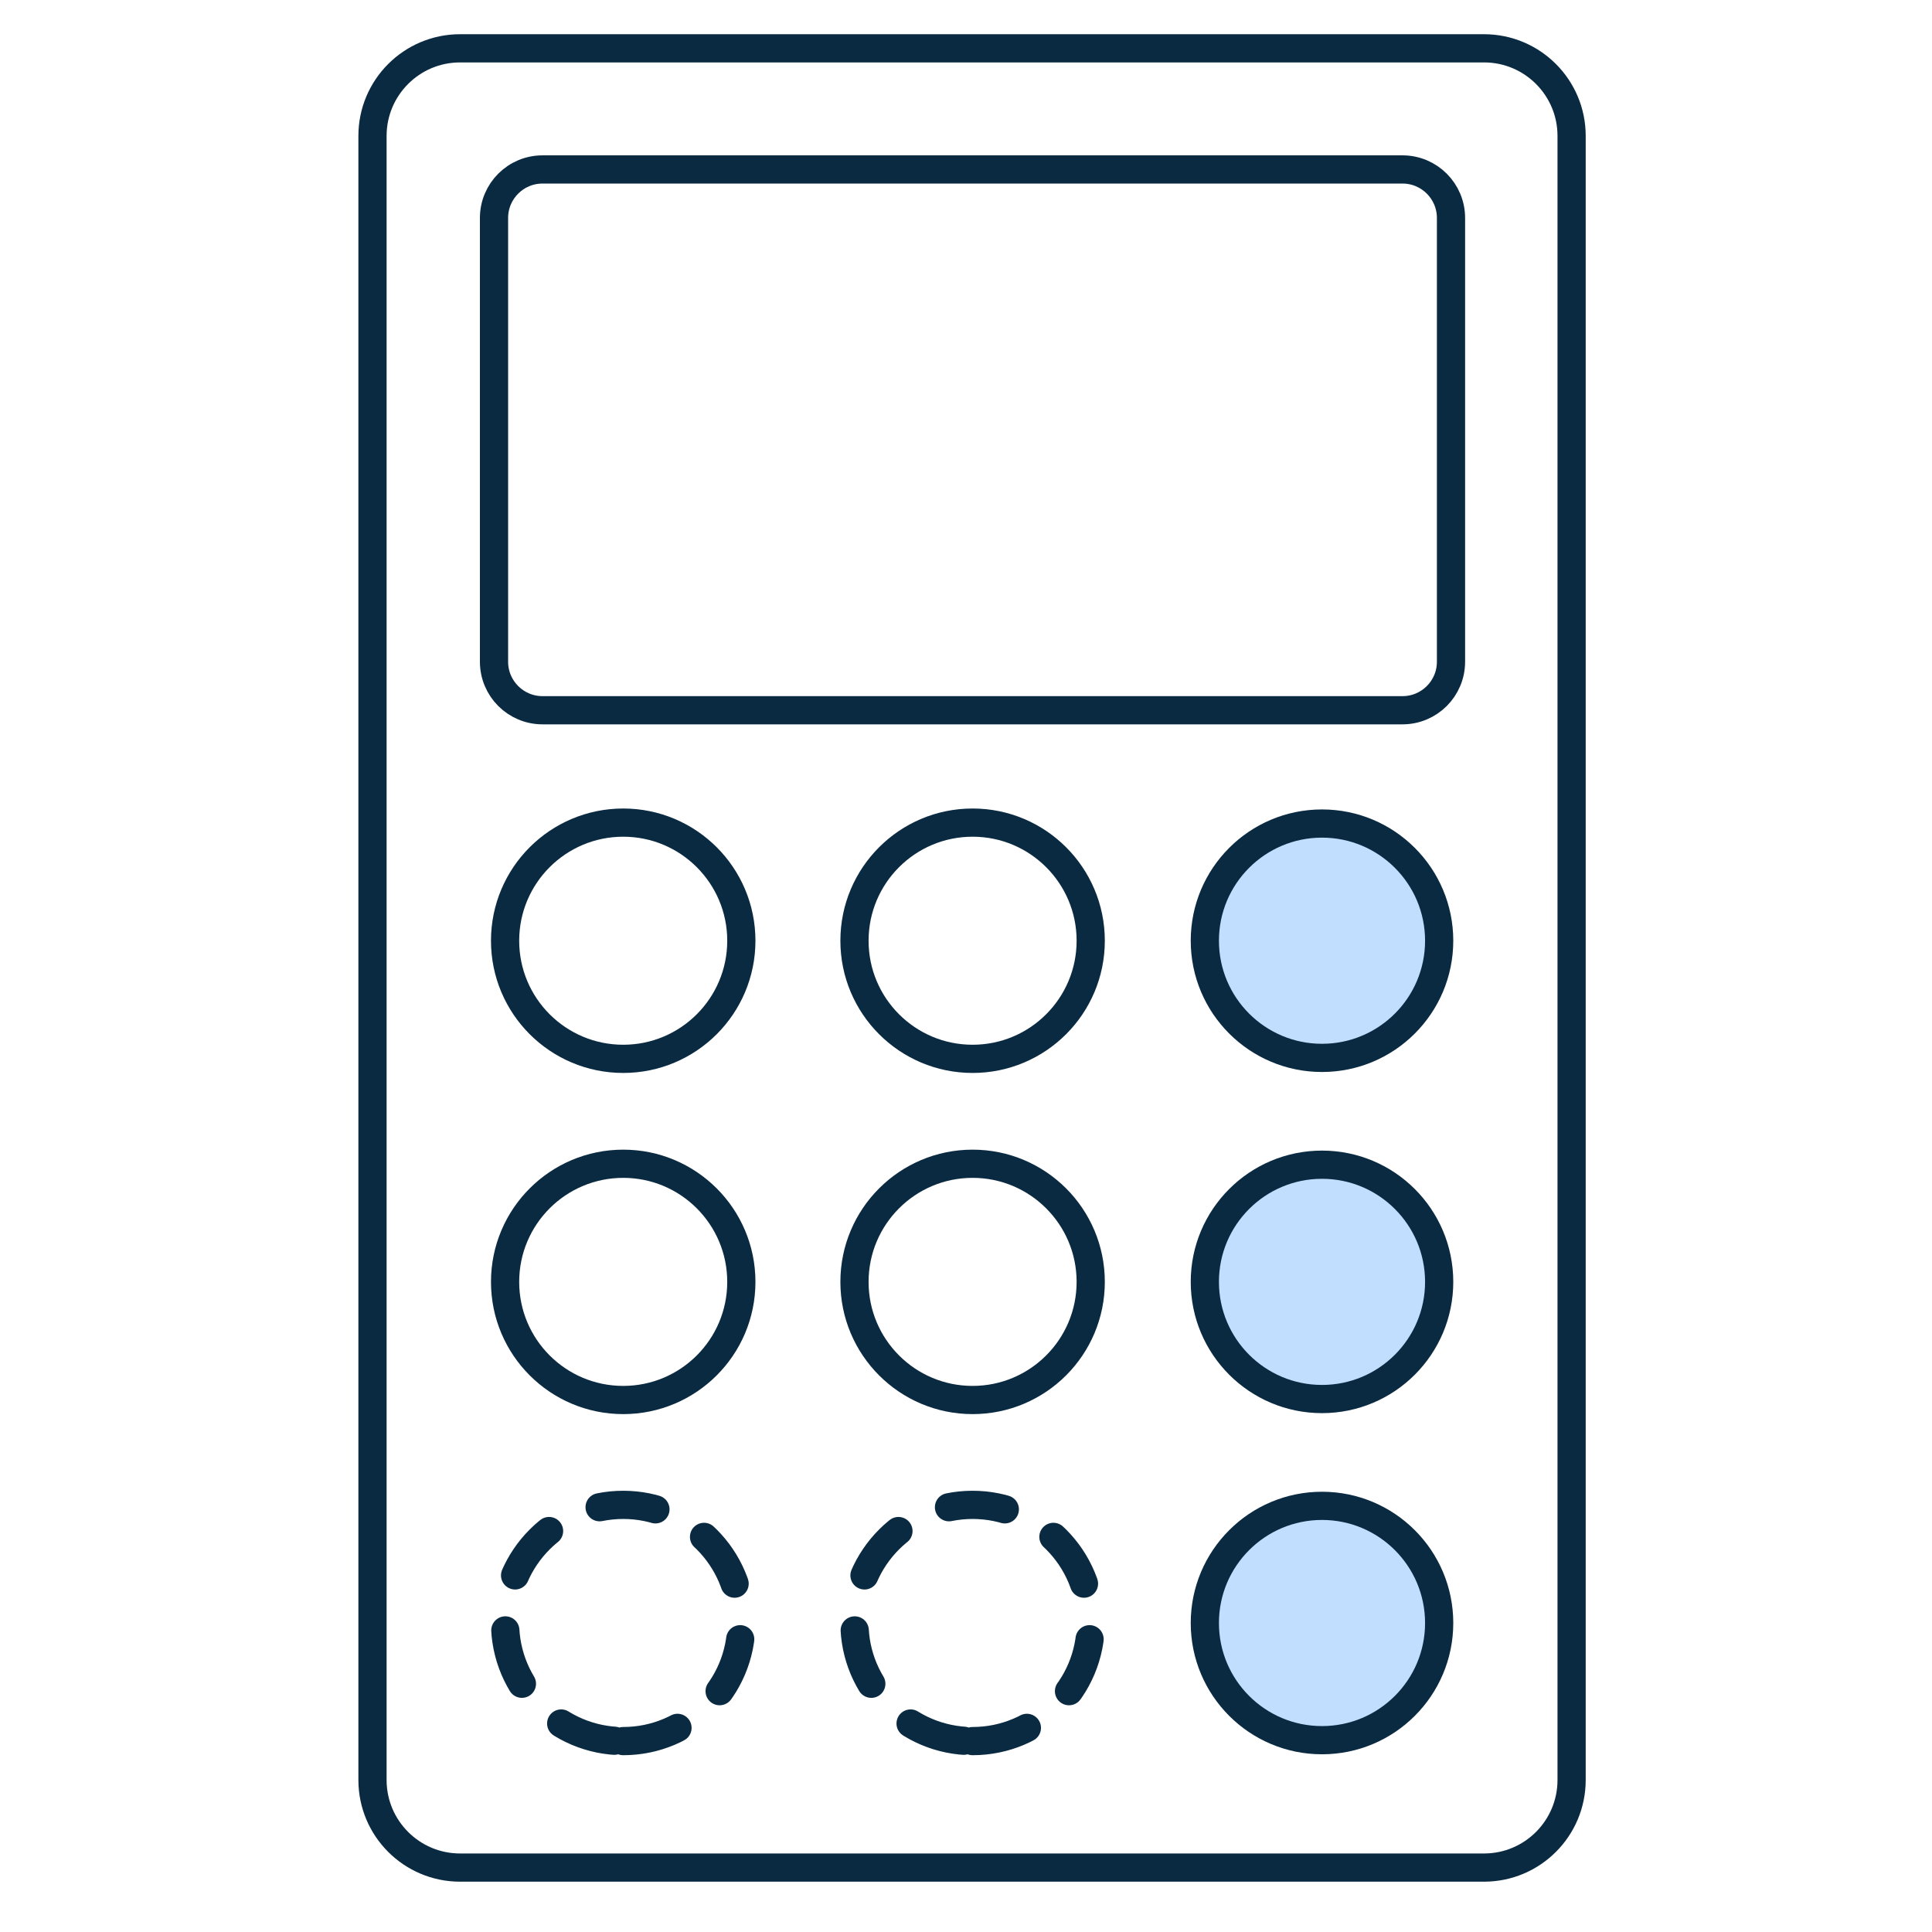
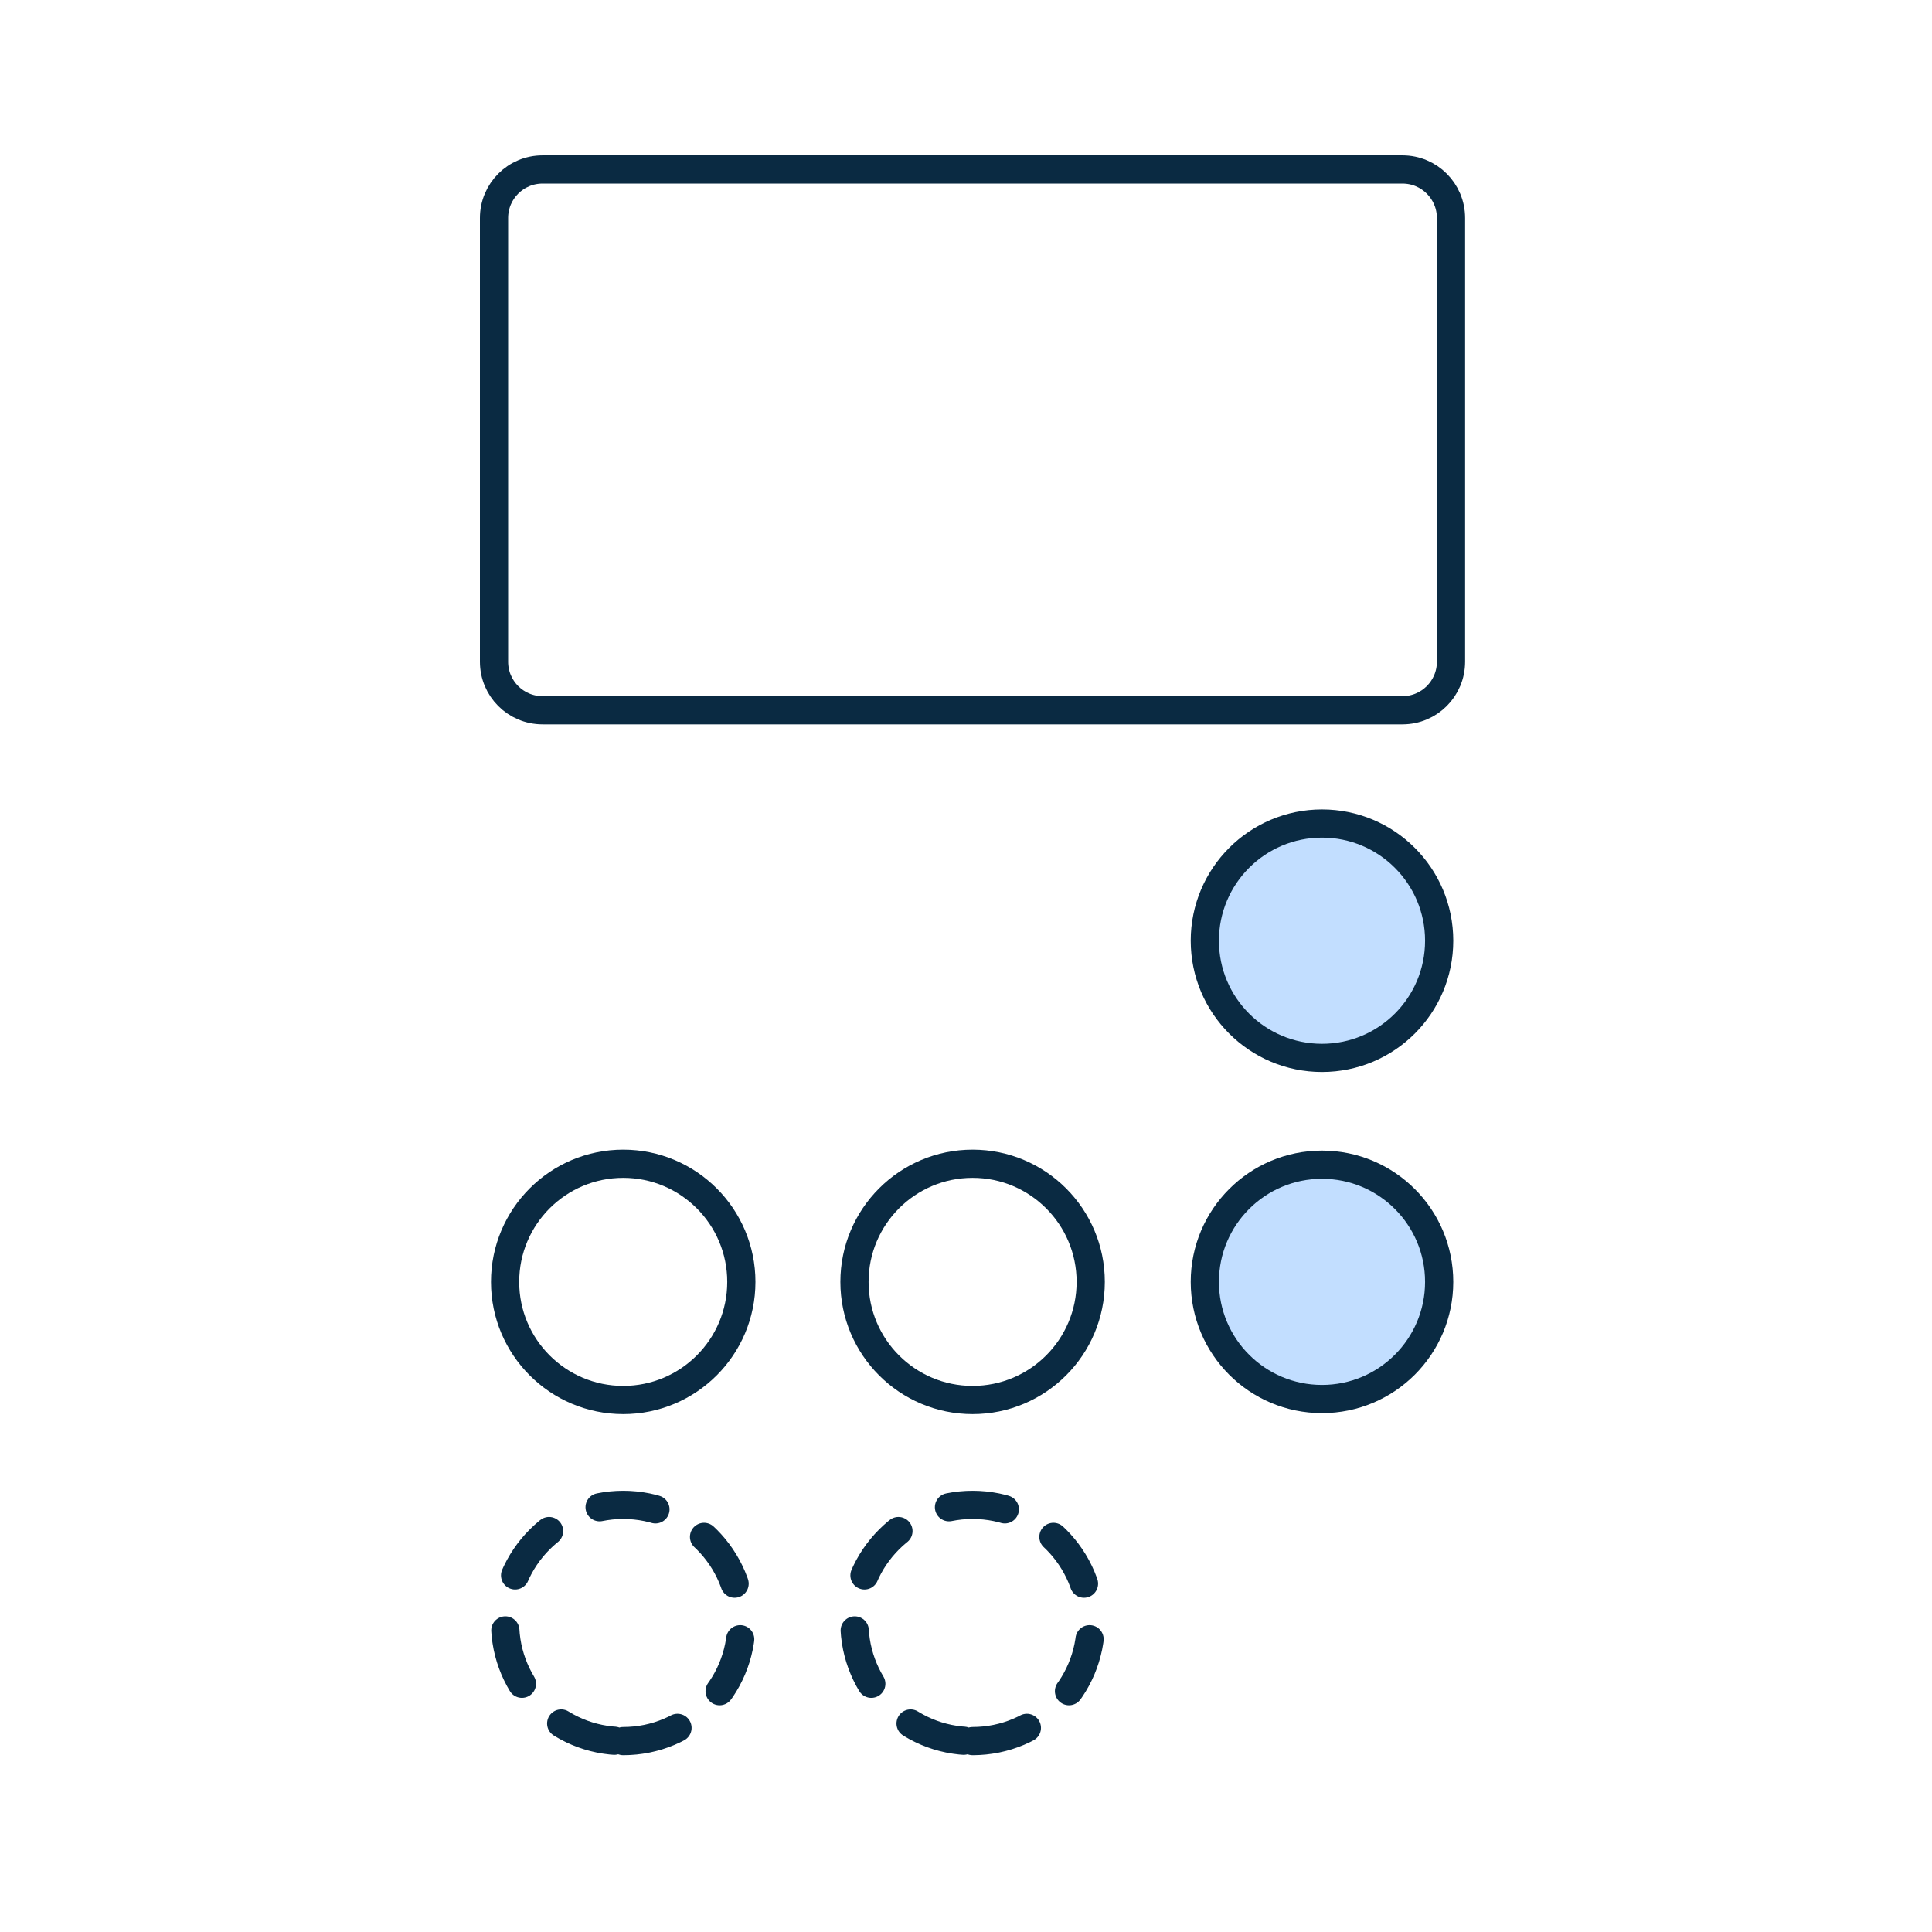
<svg xmlns="http://www.w3.org/2000/svg" width="137" height="137" viewBox="0 0 137 137" fill="none">
-   <path d="M105.232 3.426H32.627C29.195 3.426 26.414 6.207 26.414 9.638V126.22C26.414 129.651 29.195 132.432 32.627 132.432H105.232C108.663 132.432 111.444 129.651 111.444 126.22V9.638C111.444 6.207 108.663 3.426 105.232 3.426Z" stroke="#0A2A42" stroke-width="2" stroke-miterlimit="10" />
  <path d="M99.452 12.016H38.471C36.571 12.016 35.031 13.556 35.031 15.455V46.924C35.031 48.824 36.571 50.364 38.471 50.364H99.452C101.352 50.364 102.892 48.824 102.892 46.924V15.455C102.892 13.556 101.352 12.016 99.452 12.016Z" stroke="#0A2A42" stroke-width="2" stroke-miterlimit="10" />
-   <path d="M44.193 75.084C48.819 75.084 52.569 71.334 52.569 66.708C52.569 62.082 48.819 58.332 44.193 58.332C39.567 58.332 35.816 62.082 35.816 66.708C35.816 71.334 39.567 75.084 44.193 75.084Z" stroke="#0A2A42" stroke-width="2" stroke-linecap="round" stroke-linejoin="round" />
-   <path d="M68.968 75.084C73.594 75.084 77.344 71.334 77.344 66.708C77.344 62.082 73.594 58.332 68.968 58.332C64.342 58.332 60.592 62.082 60.592 66.708C60.592 71.334 64.342 75.084 68.968 75.084Z" stroke="#0A2A42" stroke-width="2" stroke-linecap="round" stroke-linejoin="round" />
  <path d="M93.744 75.016C98.333 75.016 102.053 71.296 102.053 66.707C102.053 62.118 98.333 58.398 93.744 58.398C89.155 58.398 85.436 62.118 85.436 66.707C85.436 71.296 89.155 75.016 93.744 75.016Z" fill="#C2DEFF" stroke="#0A2A42" stroke-width="2" stroke-linecap="round" stroke-linejoin="round" />
  <path d="M44.193 99.276C48.819 99.276 52.569 95.526 52.569 90.9C52.569 86.274 48.819 82.523 44.193 82.523C39.567 82.523 35.816 86.274 35.816 90.9C35.816 95.526 39.567 99.276 44.193 99.276Z" stroke="#0A2A42" stroke-width="2" stroke-linecap="round" stroke-linejoin="round" />
  <path d="M68.968 99.276C73.594 99.276 77.344 95.526 77.344 90.9C77.344 86.274 73.594 82.523 68.968 82.523C64.342 82.523 60.592 86.274 60.592 90.9C60.592 95.526 64.342 99.276 68.968 99.276Z" stroke="#0A2A42" stroke-width="2" stroke-linecap="round" stroke-linejoin="round" />
  <path d="M44.193 123.463C48.819 123.463 52.569 119.713 52.569 115.087C52.569 110.461 48.819 106.711 44.193 106.711C39.567 106.711 35.816 110.461 35.816 115.087C35.816 119.713 39.567 123.463 44.193 123.463Z" stroke="#0A2A42" stroke-width="2" stroke-linecap="round" stroke-linejoin="round" stroke-dasharray="4 4" />
  <path d="M68.968 123.463C73.594 123.463 77.344 119.713 77.344 115.087C77.344 110.461 73.594 106.711 68.968 106.711C64.342 106.711 60.592 110.461 60.592 115.087C60.592 119.713 64.342 123.463 68.968 123.463Z" stroke="#0A2A42" stroke-width="2" stroke-linecap="round" stroke-linejoin="round" stroke-dasharray="4 4" />
  <path d="M93.744 99.207C98.333 99.207 102.053 95.487 102.053 90.898C102.053 86.31 98.333 82.59 93.744 82.59C89.155 82.59 85.436 86.31 85.436 90.898C85.436 95.487 89.155 99.207 93.744 99.207Z" fill="#C2DEFF" stroke="#0A2A42" stroke-width="2" stroke-linecap="round" stroke-linejoin="round" />
-   <path d="M93.744 123.398C98.333 123.398 102.053 119.679 102.053 115.09C102.053 110.501 98.333 106.781 93.744 106.781C89.155 106.781 85.436 110.501 85.436 115.09C85.436 119.679 89.155 123.398 93.744 123.398Z" fill="#C2DEFF" stroke="#0A2A42" stroke-width="2" stroke-linecap="round" stroke-linejoin="round" />
</svg>